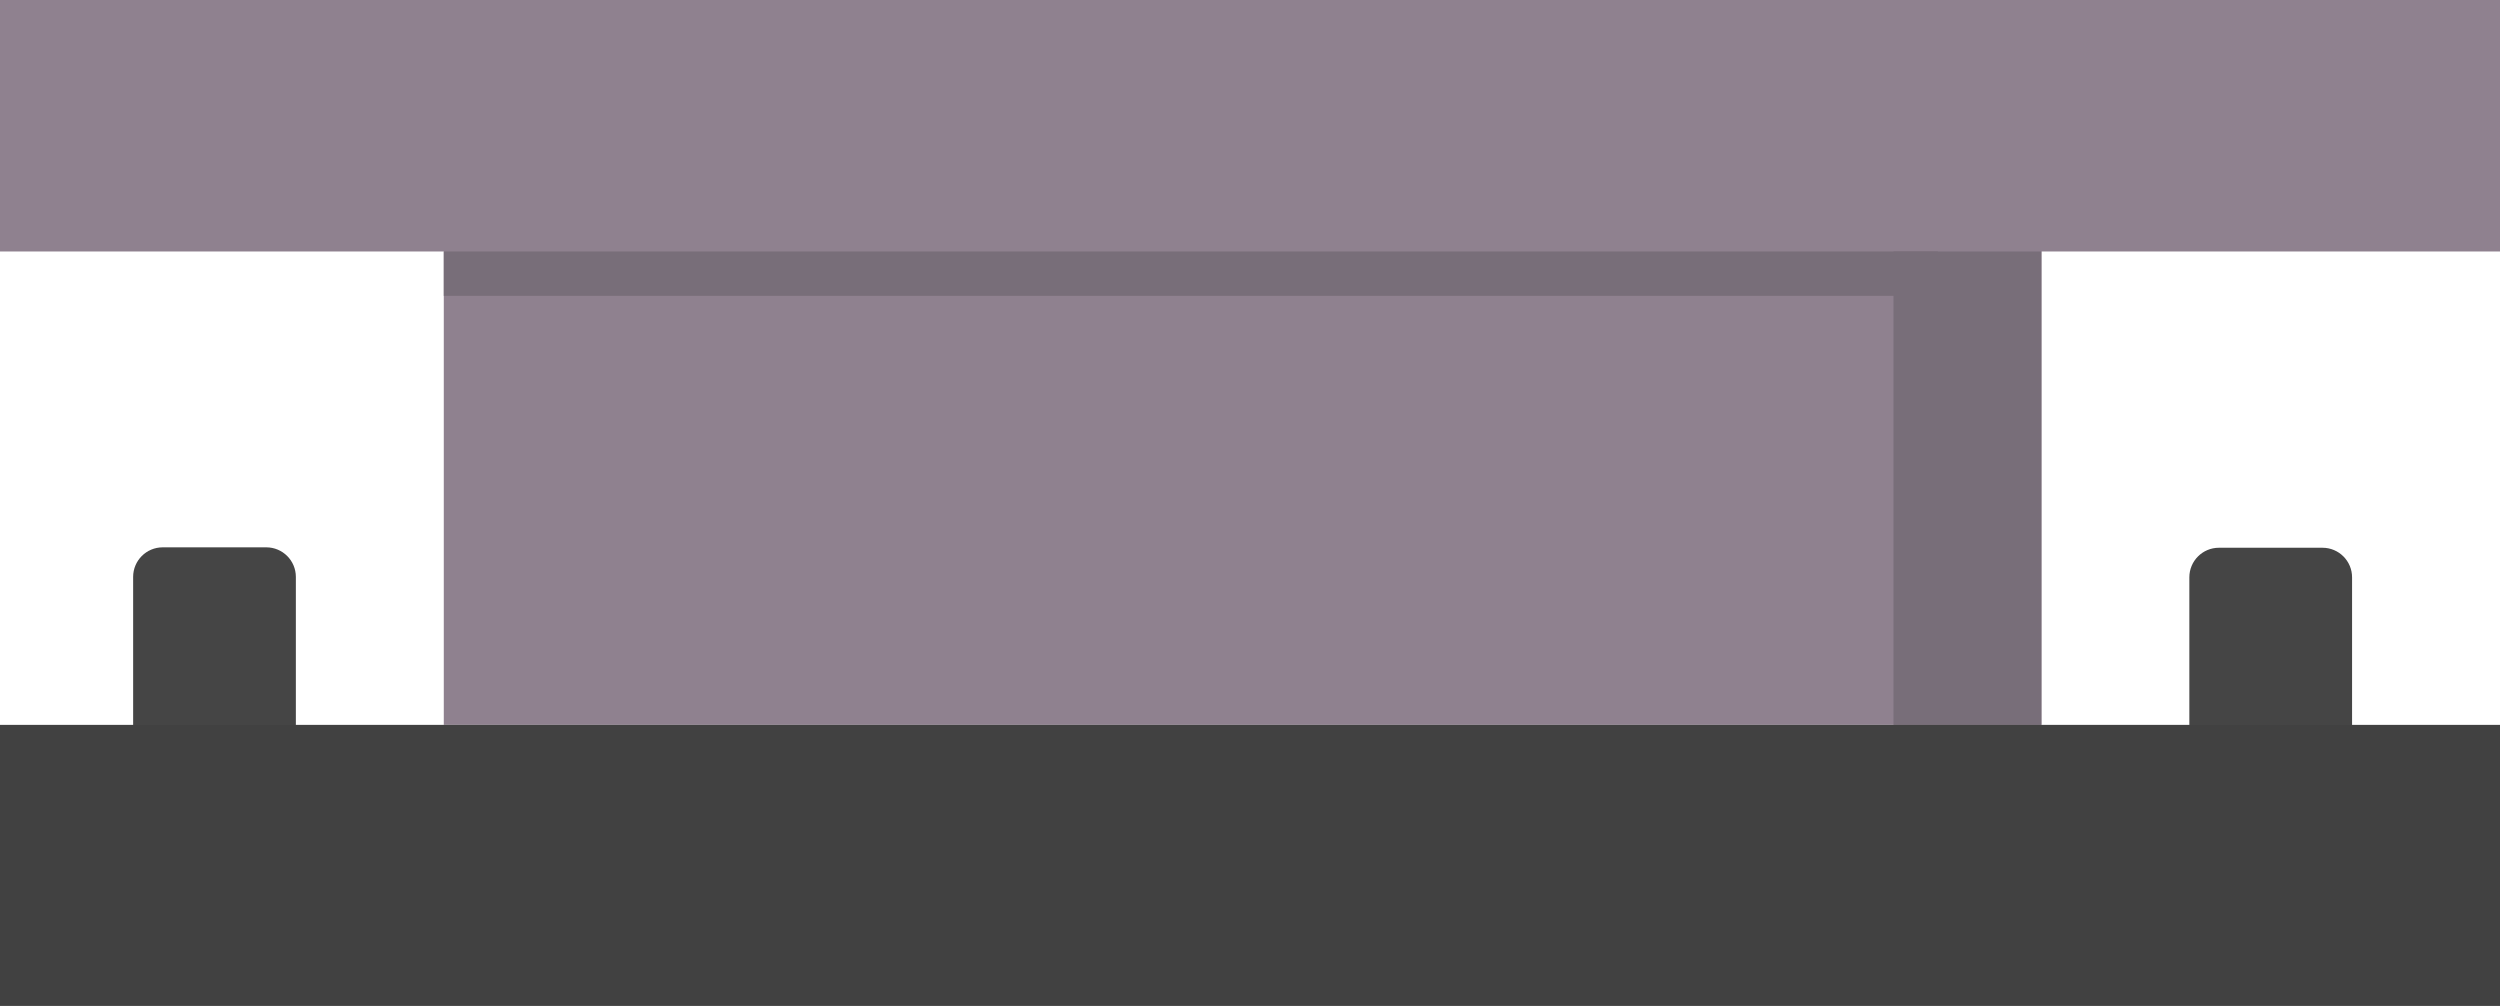
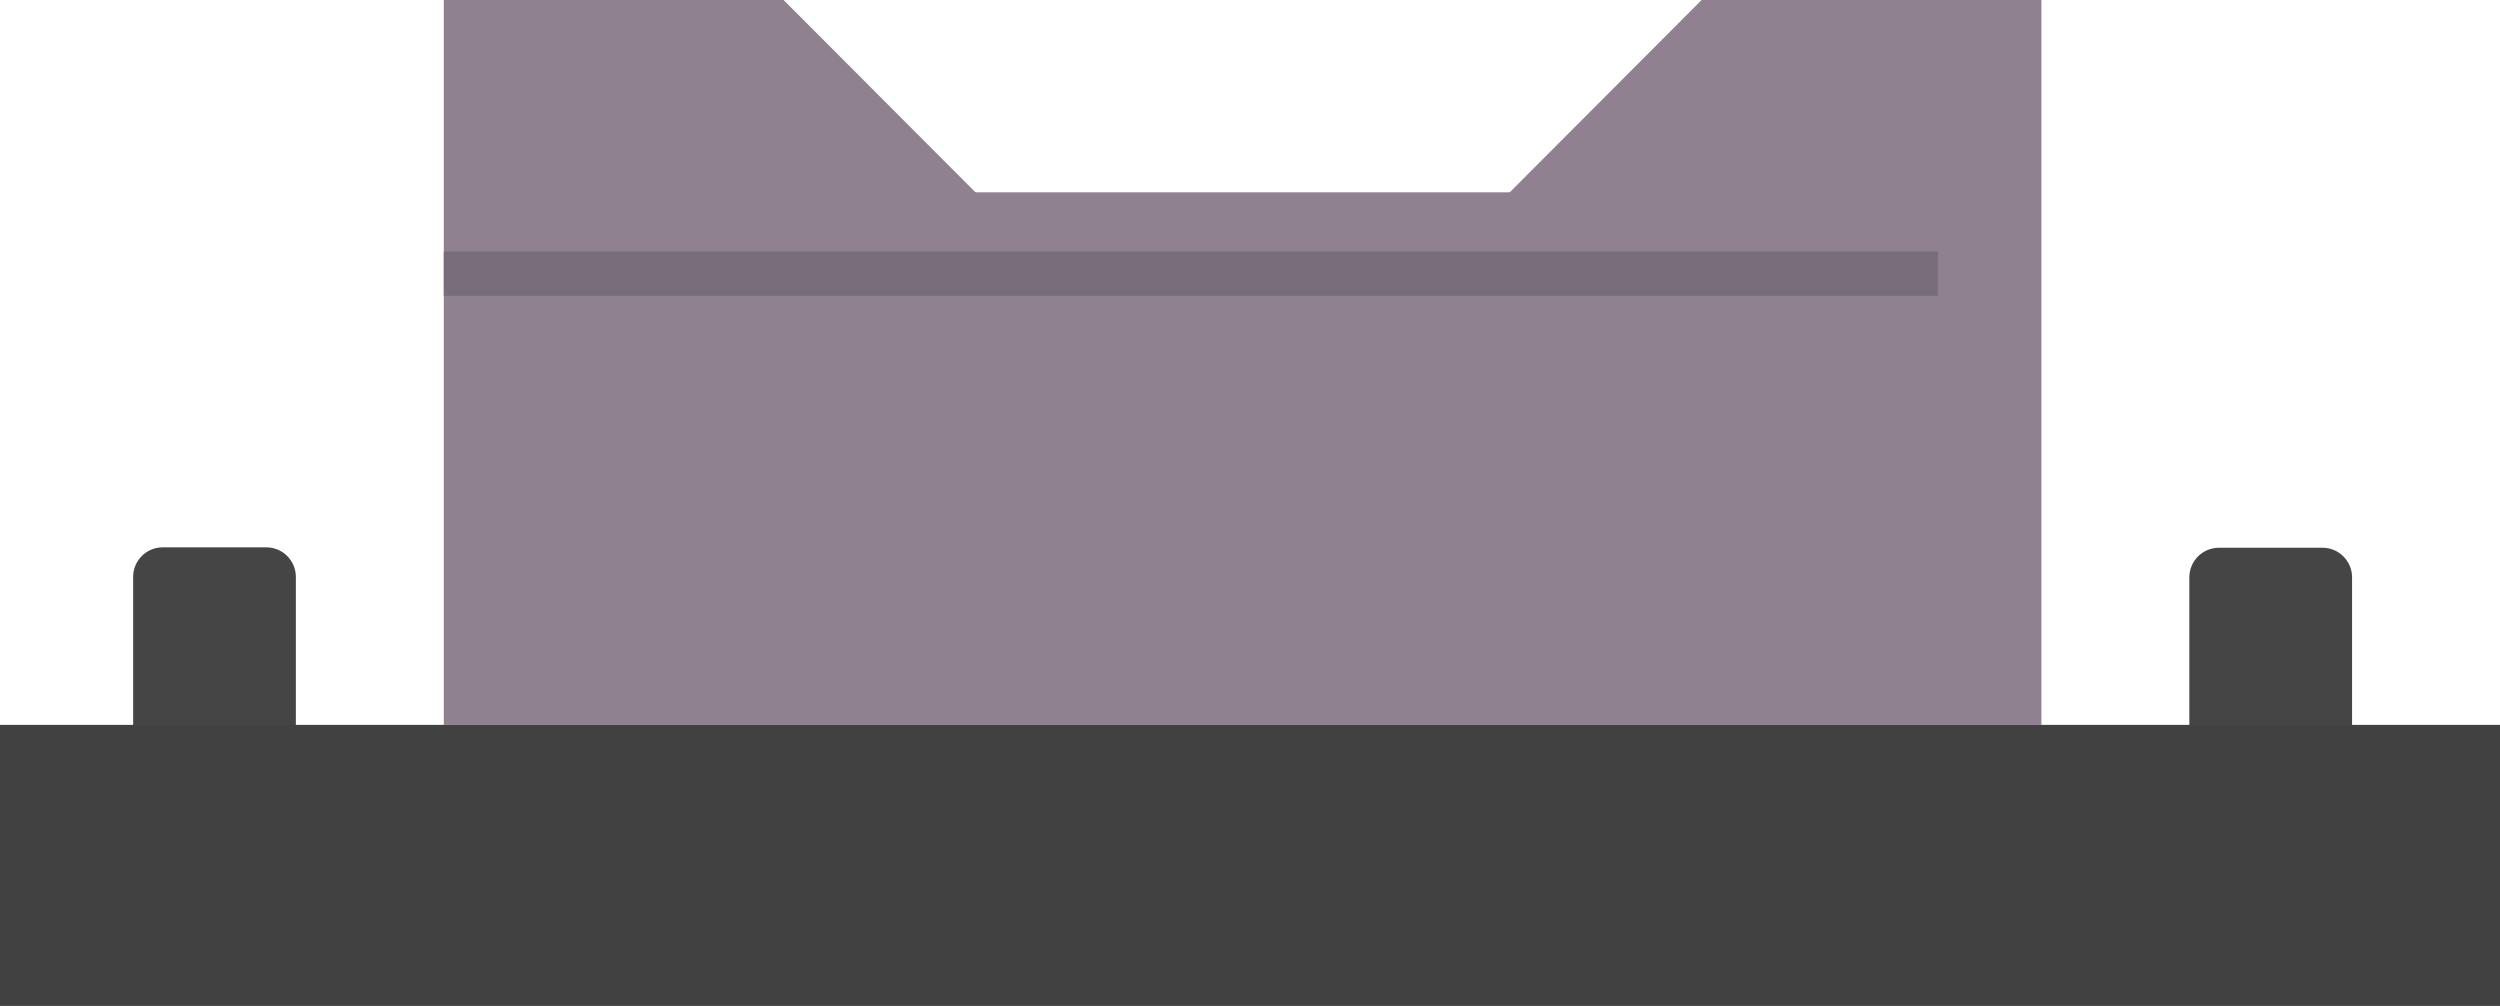
<svg xmlns="http://www.w3.org/2000/svg" width="169" height="68" viewBox="0 0 169 68" fill="none">
  <path d="M148 49.028C148 50.132 148.895 51.028 150 51.028H157C158.105 51.028 159 50.132 159 49.028V39.028C159 37.923 158.105 37.028 157 37.028H150C148.895 37.028 148 37.923 148 39.028V49.028Z" fill="#454545" />
  <path d="M9 49C9 50.105 9.895 51 11 51H18C19.105 51 20 50.105 20 49V39C20 37.895 19.105 37 18 37H11C9.895 37 9 37.895 9 39V49Z" fill="#454545" />
  <path d="M115.03 6.49535e-07L84 31.096L52.97 6.49535e-07H30V49H138V6.49535e-07H115.03Z" fill="#8F818F" />
-   <path d="M128 49H138V2.39451e-06H128V49Z" fill="#786E79" />
  <path d="M169 68H0V49H169V68Z" fill="#414141" />
-   <rect width="169" height="17" fill="#8F818F" />
  <rect x="63" y="13" width="42" height="20" fill="#8F818F" />
  <path d="M30 20H131V17H30V20Z" fill="#786E79" />
</svg>